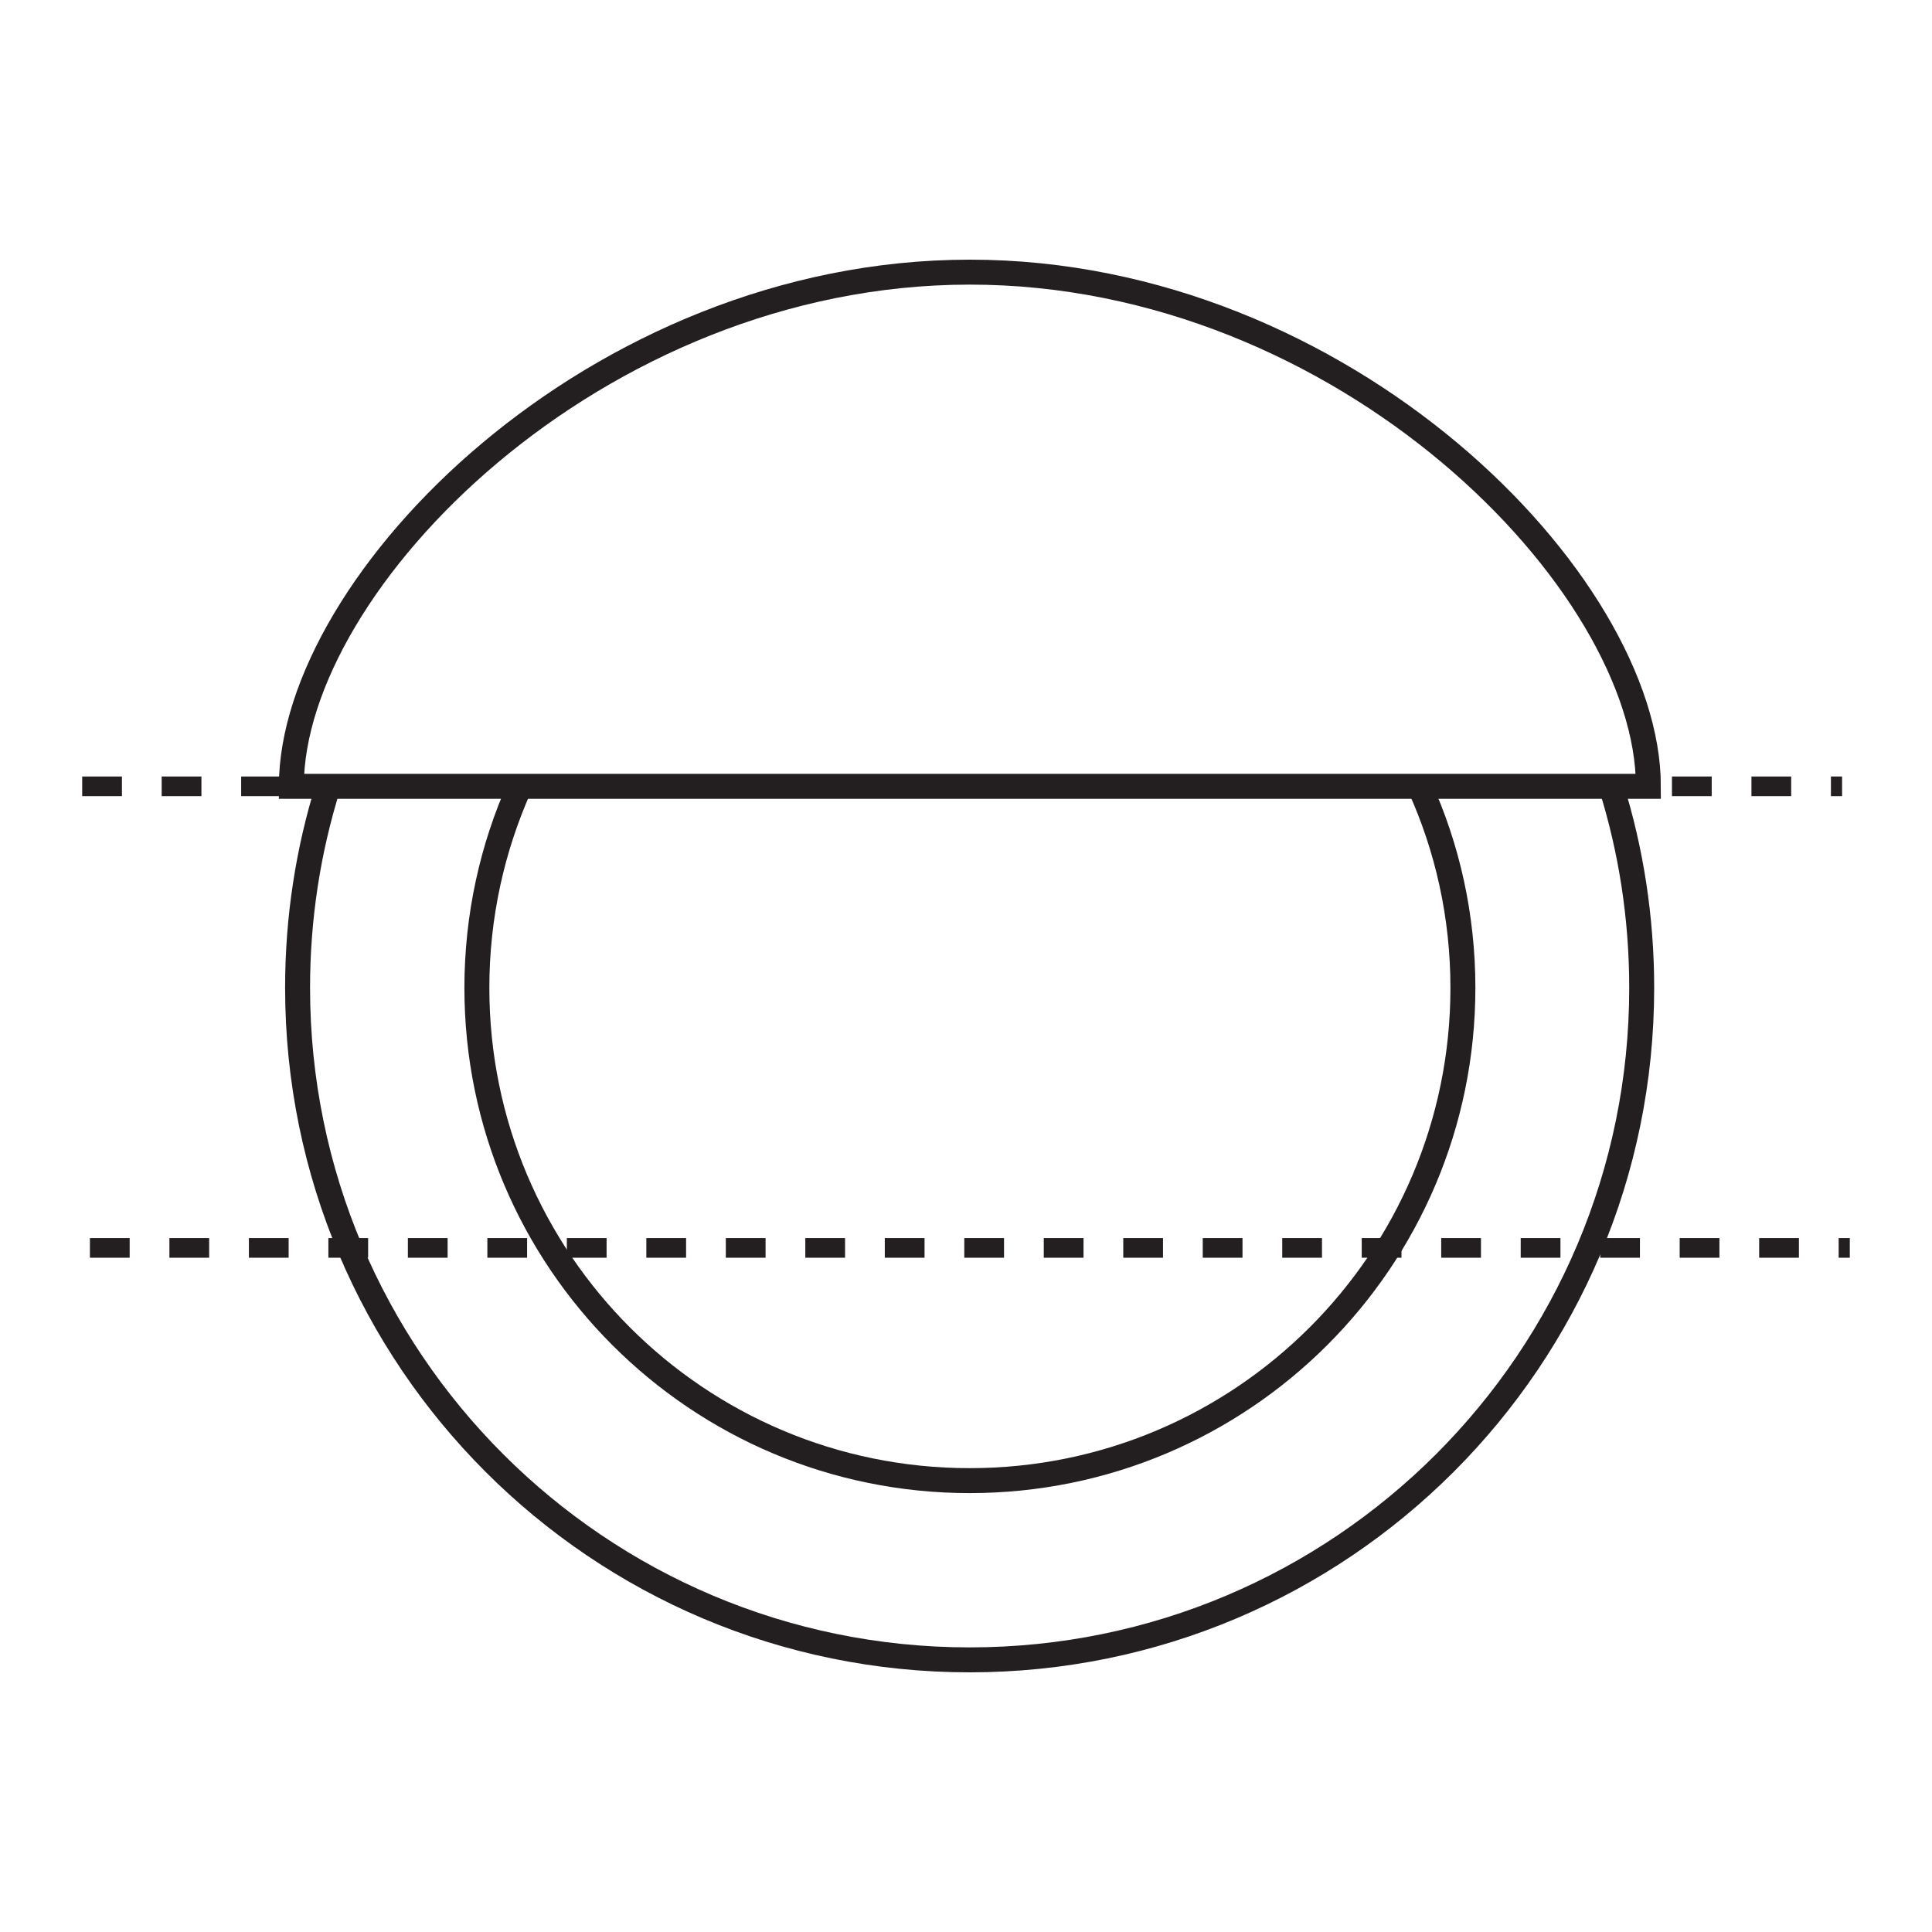
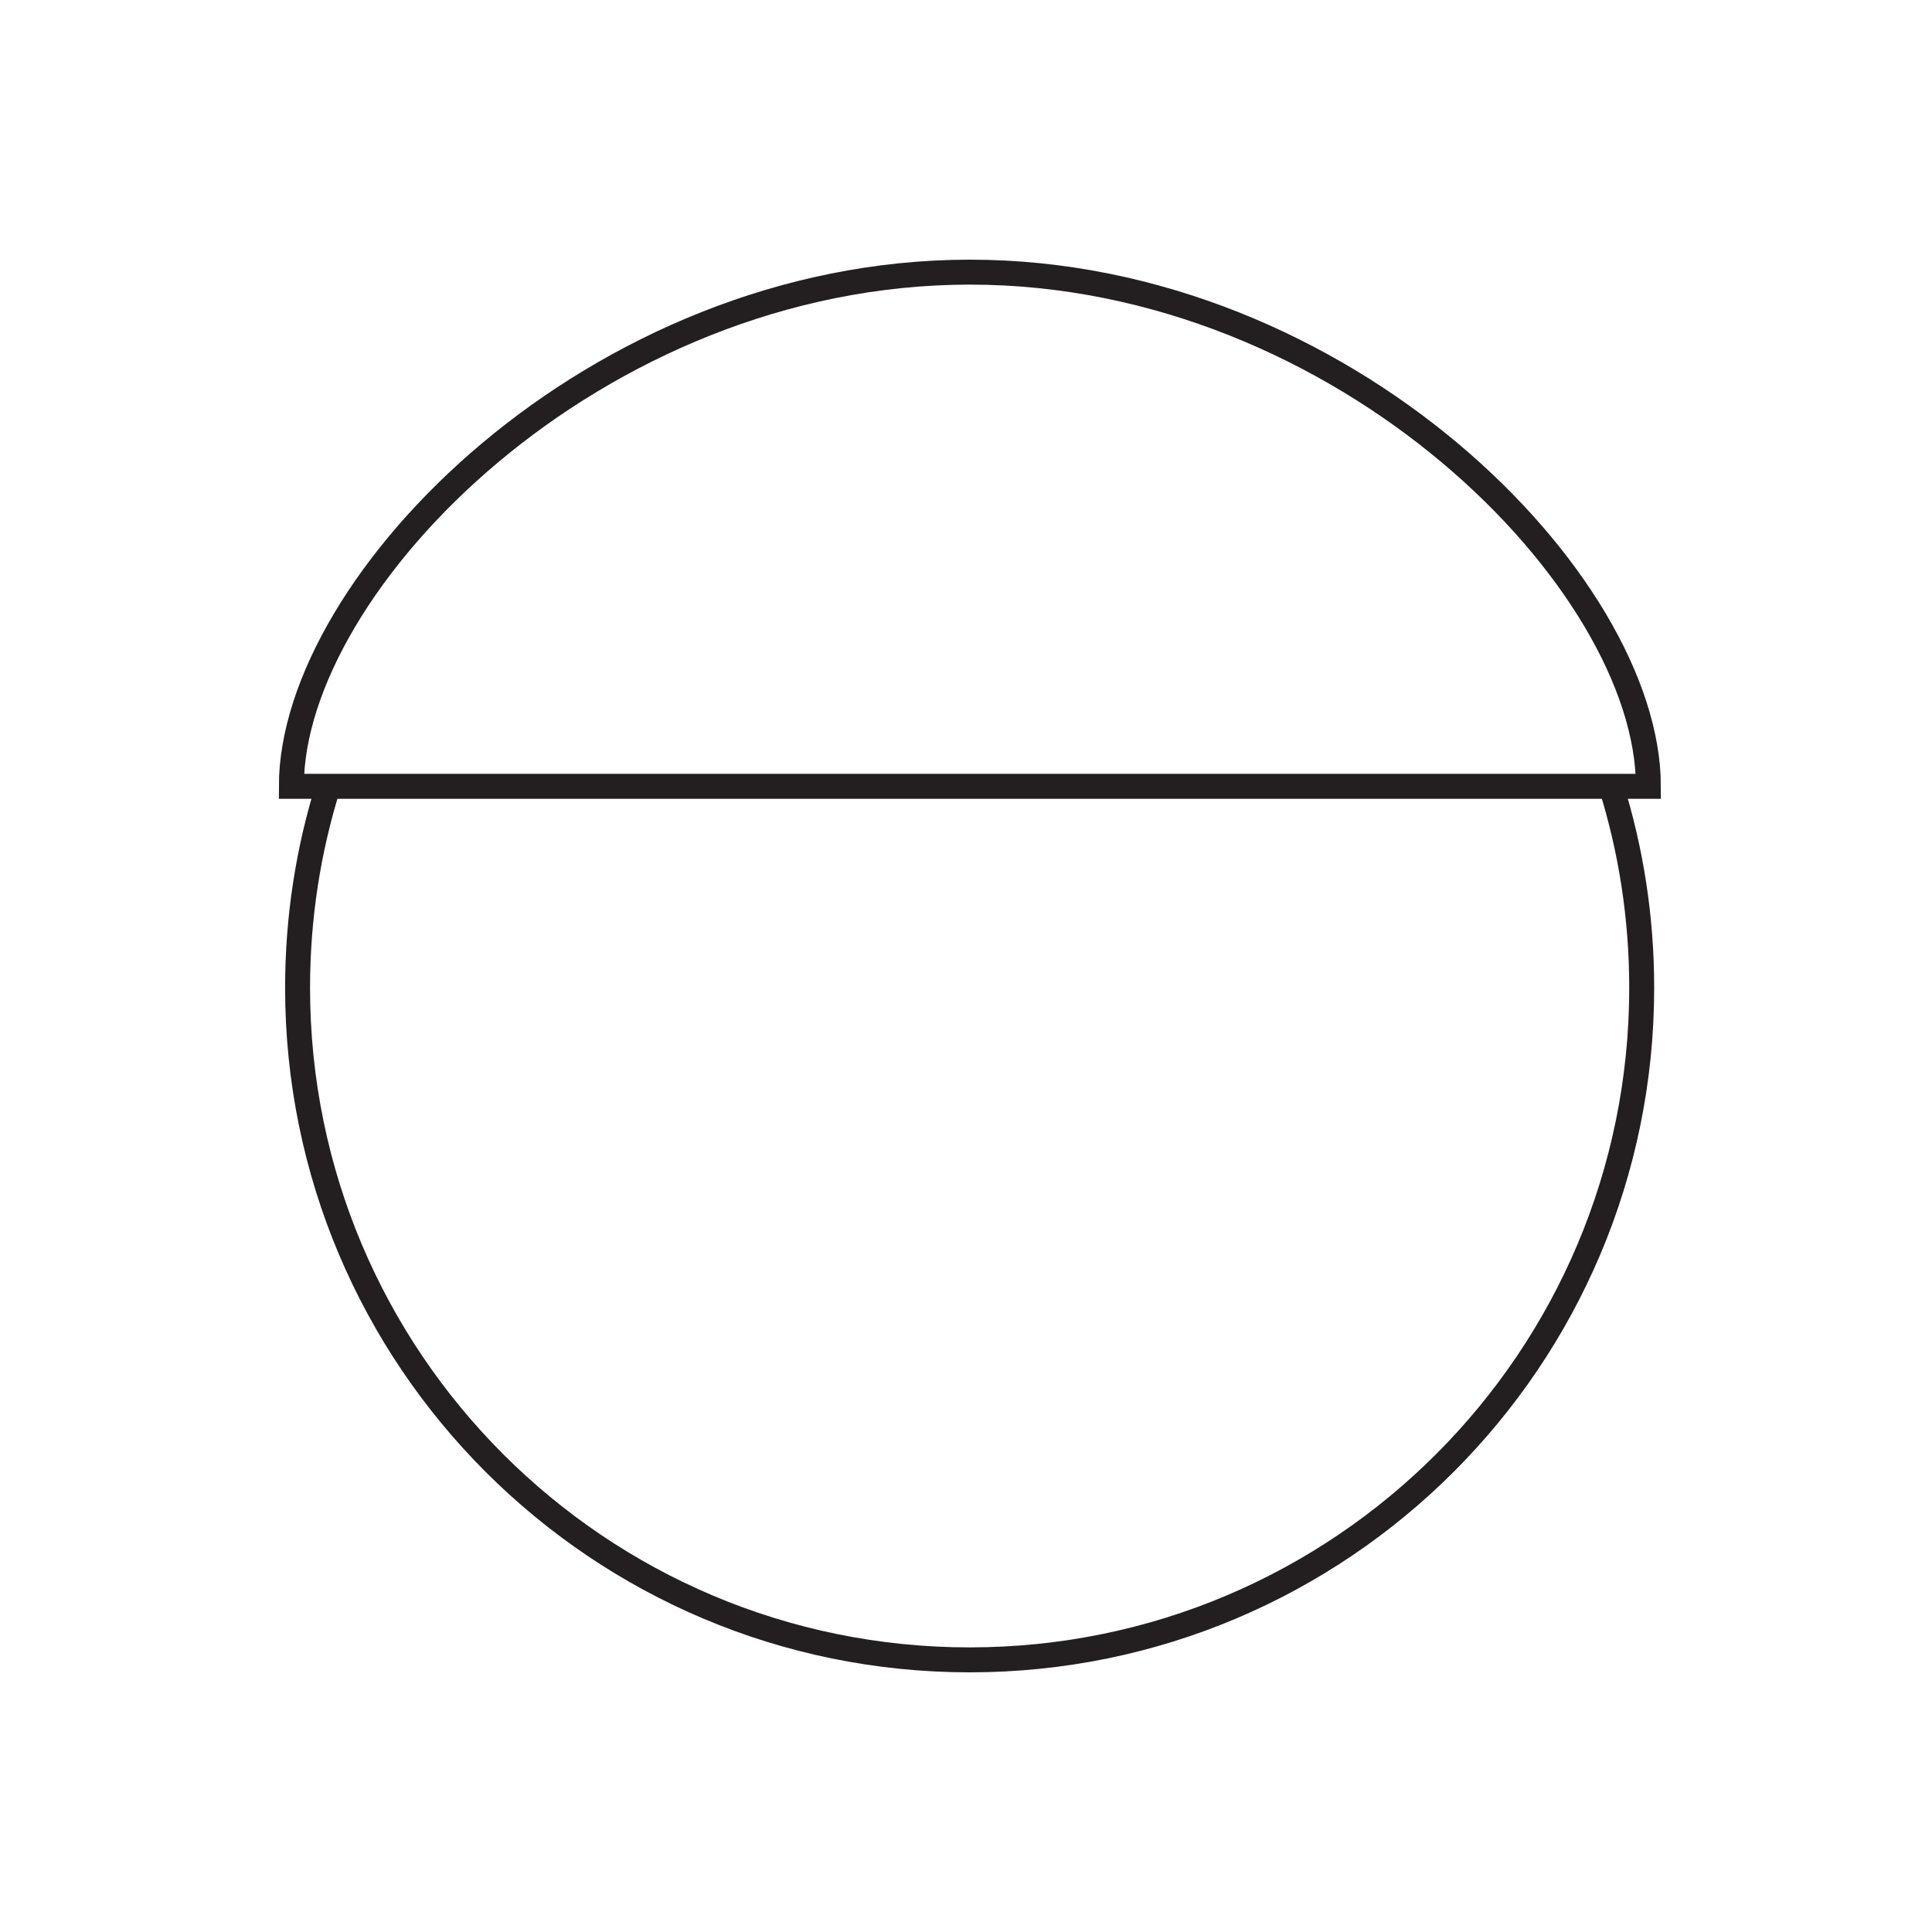
<svg xmlns="http://www.w3.org/2000/svg" viewBox="0 0 350 350" id="Layer_1">
  <defs>
    <style>.cls-1{stroke-dasharray:7.2;stroke-width:3.56px;}.cls-1,.cls-2{fill:none;stroke:#231f20;stroke-miterlimit:10;}.cls-2{stroke-width:4.52px;}</style>
  </defs>
  <path d="M291.87,142.45c3.6,11.52,5.54,23.76,5.54,36.5,0,67.24-54.5,121.75-121.75,121.75s-121.75-54.5-121.75-121.75c0-12.74,1.94-24.98,5.54-36.5" class="cls-2" />
  <path d="M298.62,142.45H52.78c0-36.93,55.03-93.15,122.92-93.15s122.92,56.21,122.92,93.15Z" class="cls-2" />
-   <line y2="142.45" x2="333.71" y1="142.45" x1="14.89" class="cls-1" />
-   <line y2="226.07" x2="335.11" y1="226.07" x1="16.29" class="cls-1" />
-   <path d="M257.17,142.45c5.04,11.09,7.85,23.47,7.85,36.5,0,49.32-40.03,89.28-89.35,89.28s-89.28-39.96-89.28-89.28c0-13.03,2.81-25.41,7.78-36.5" class="cls-2" />
</svg>